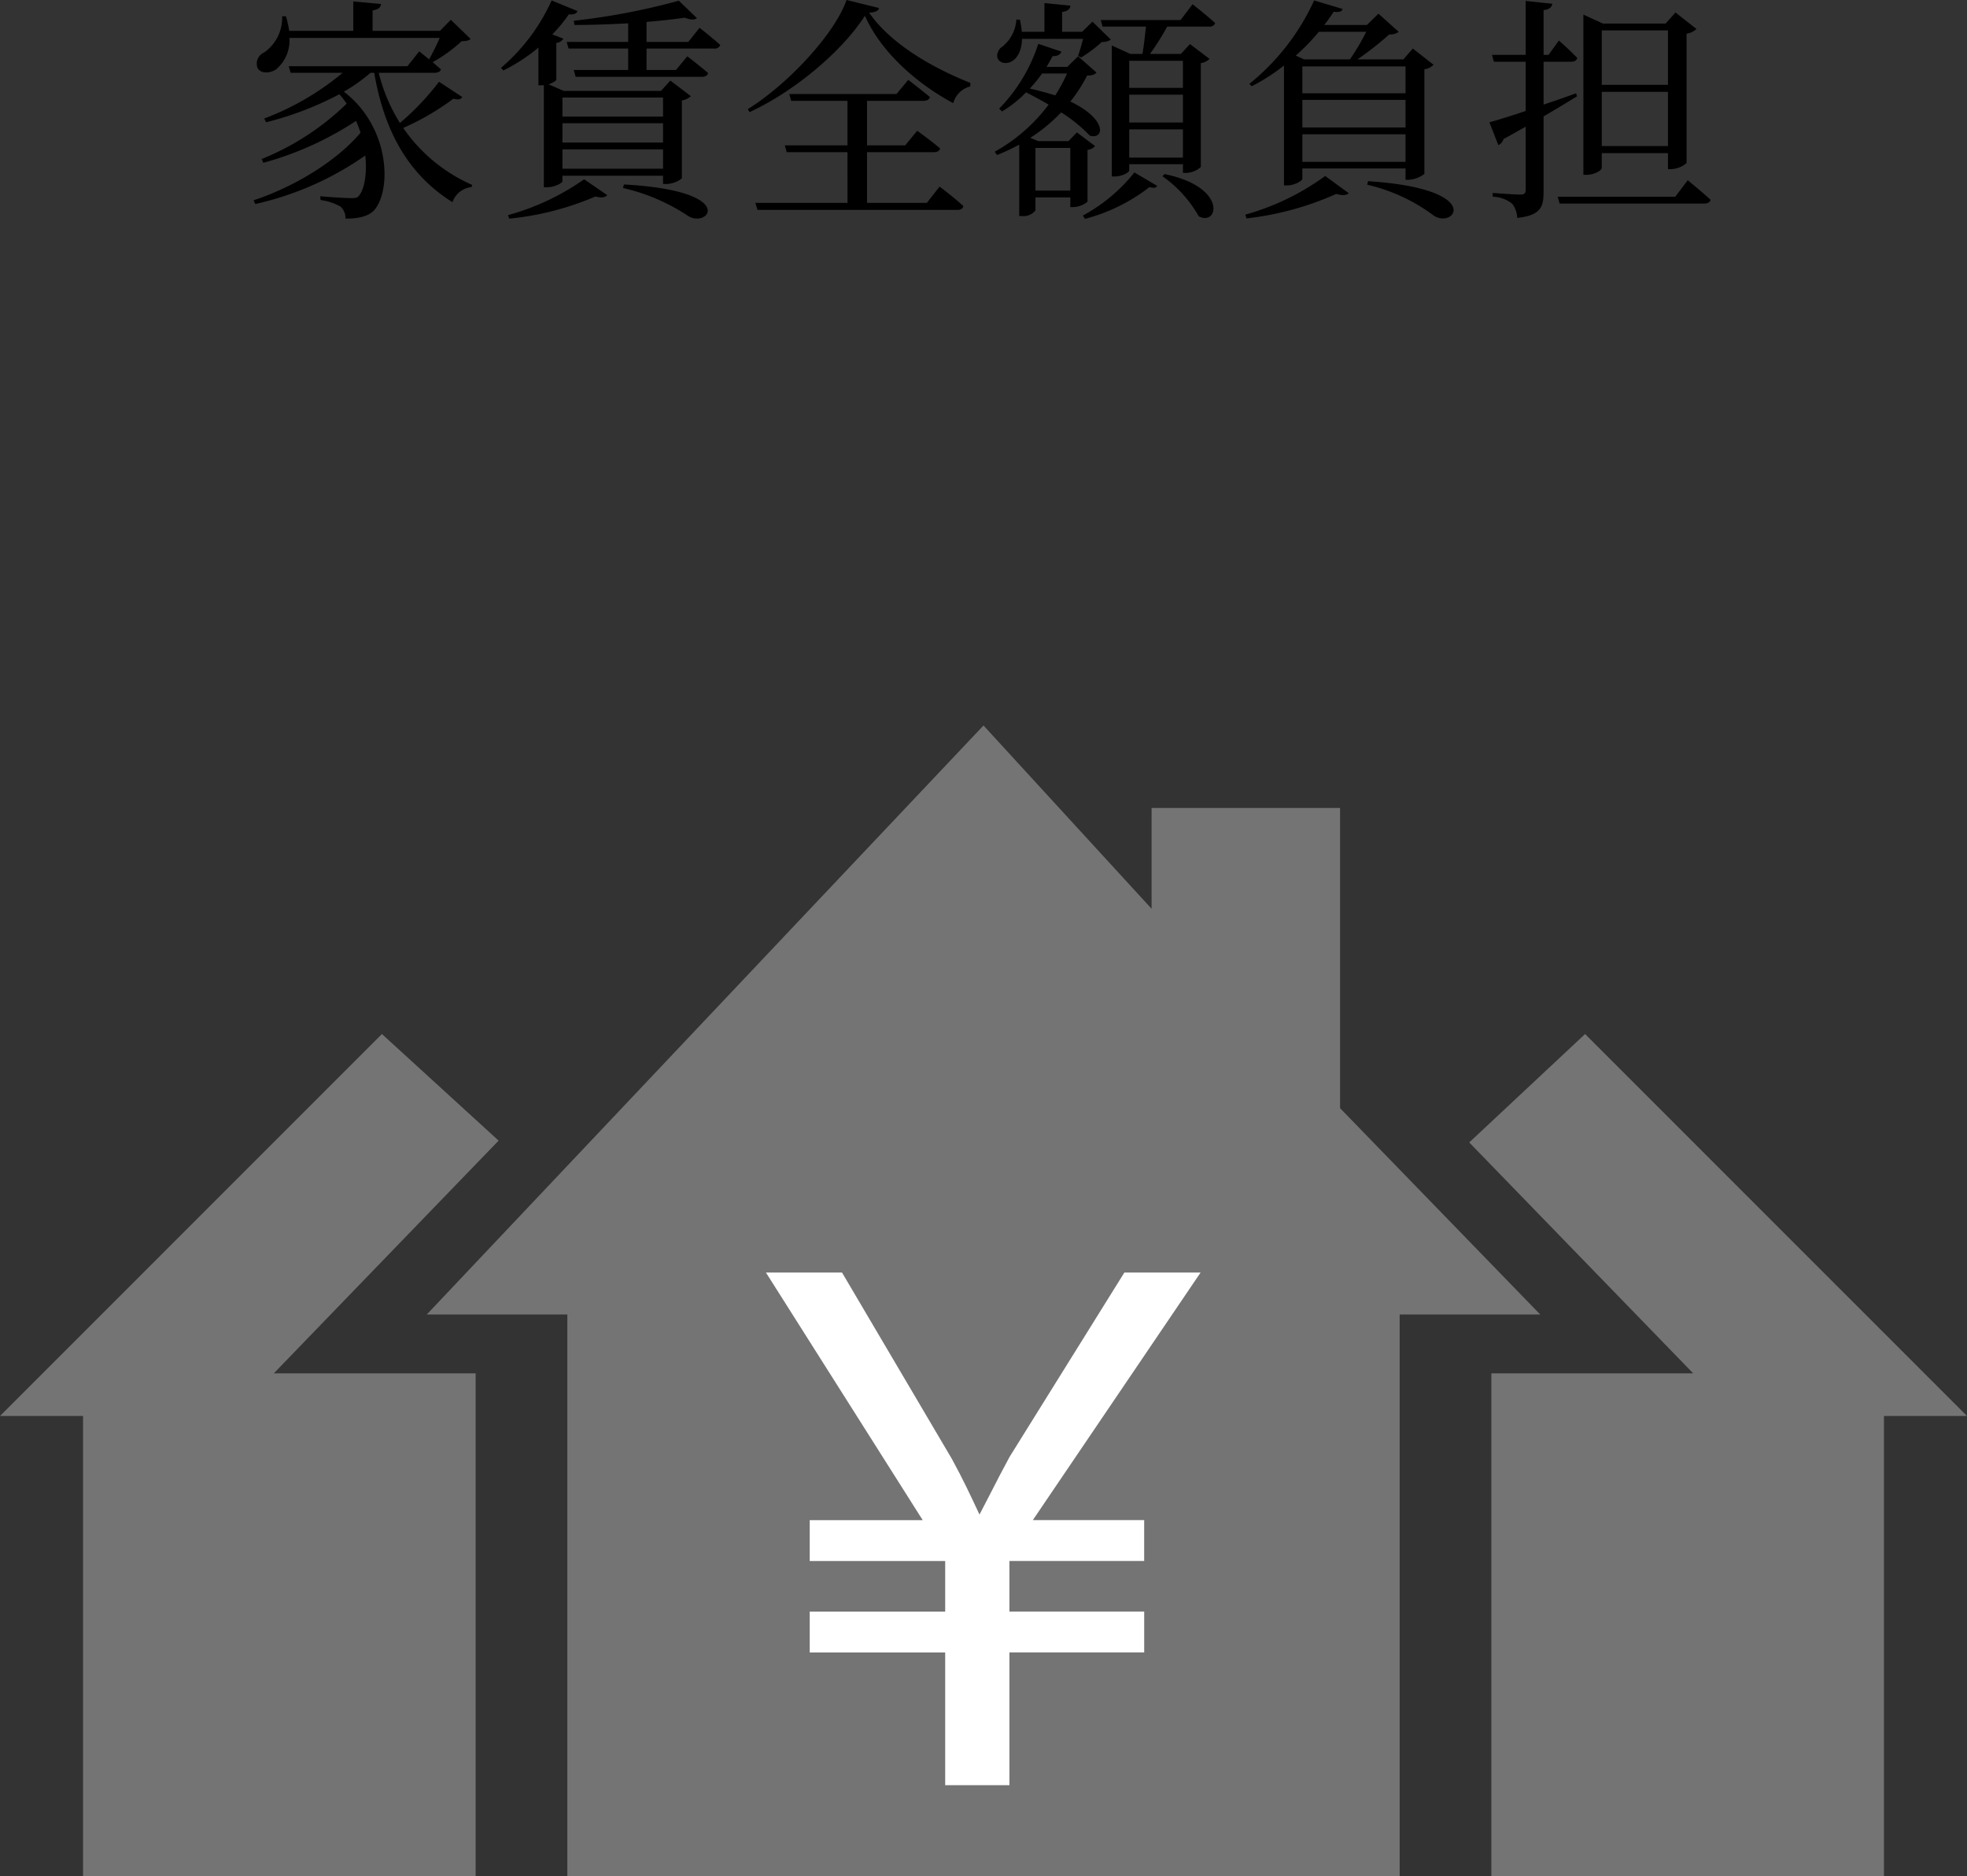
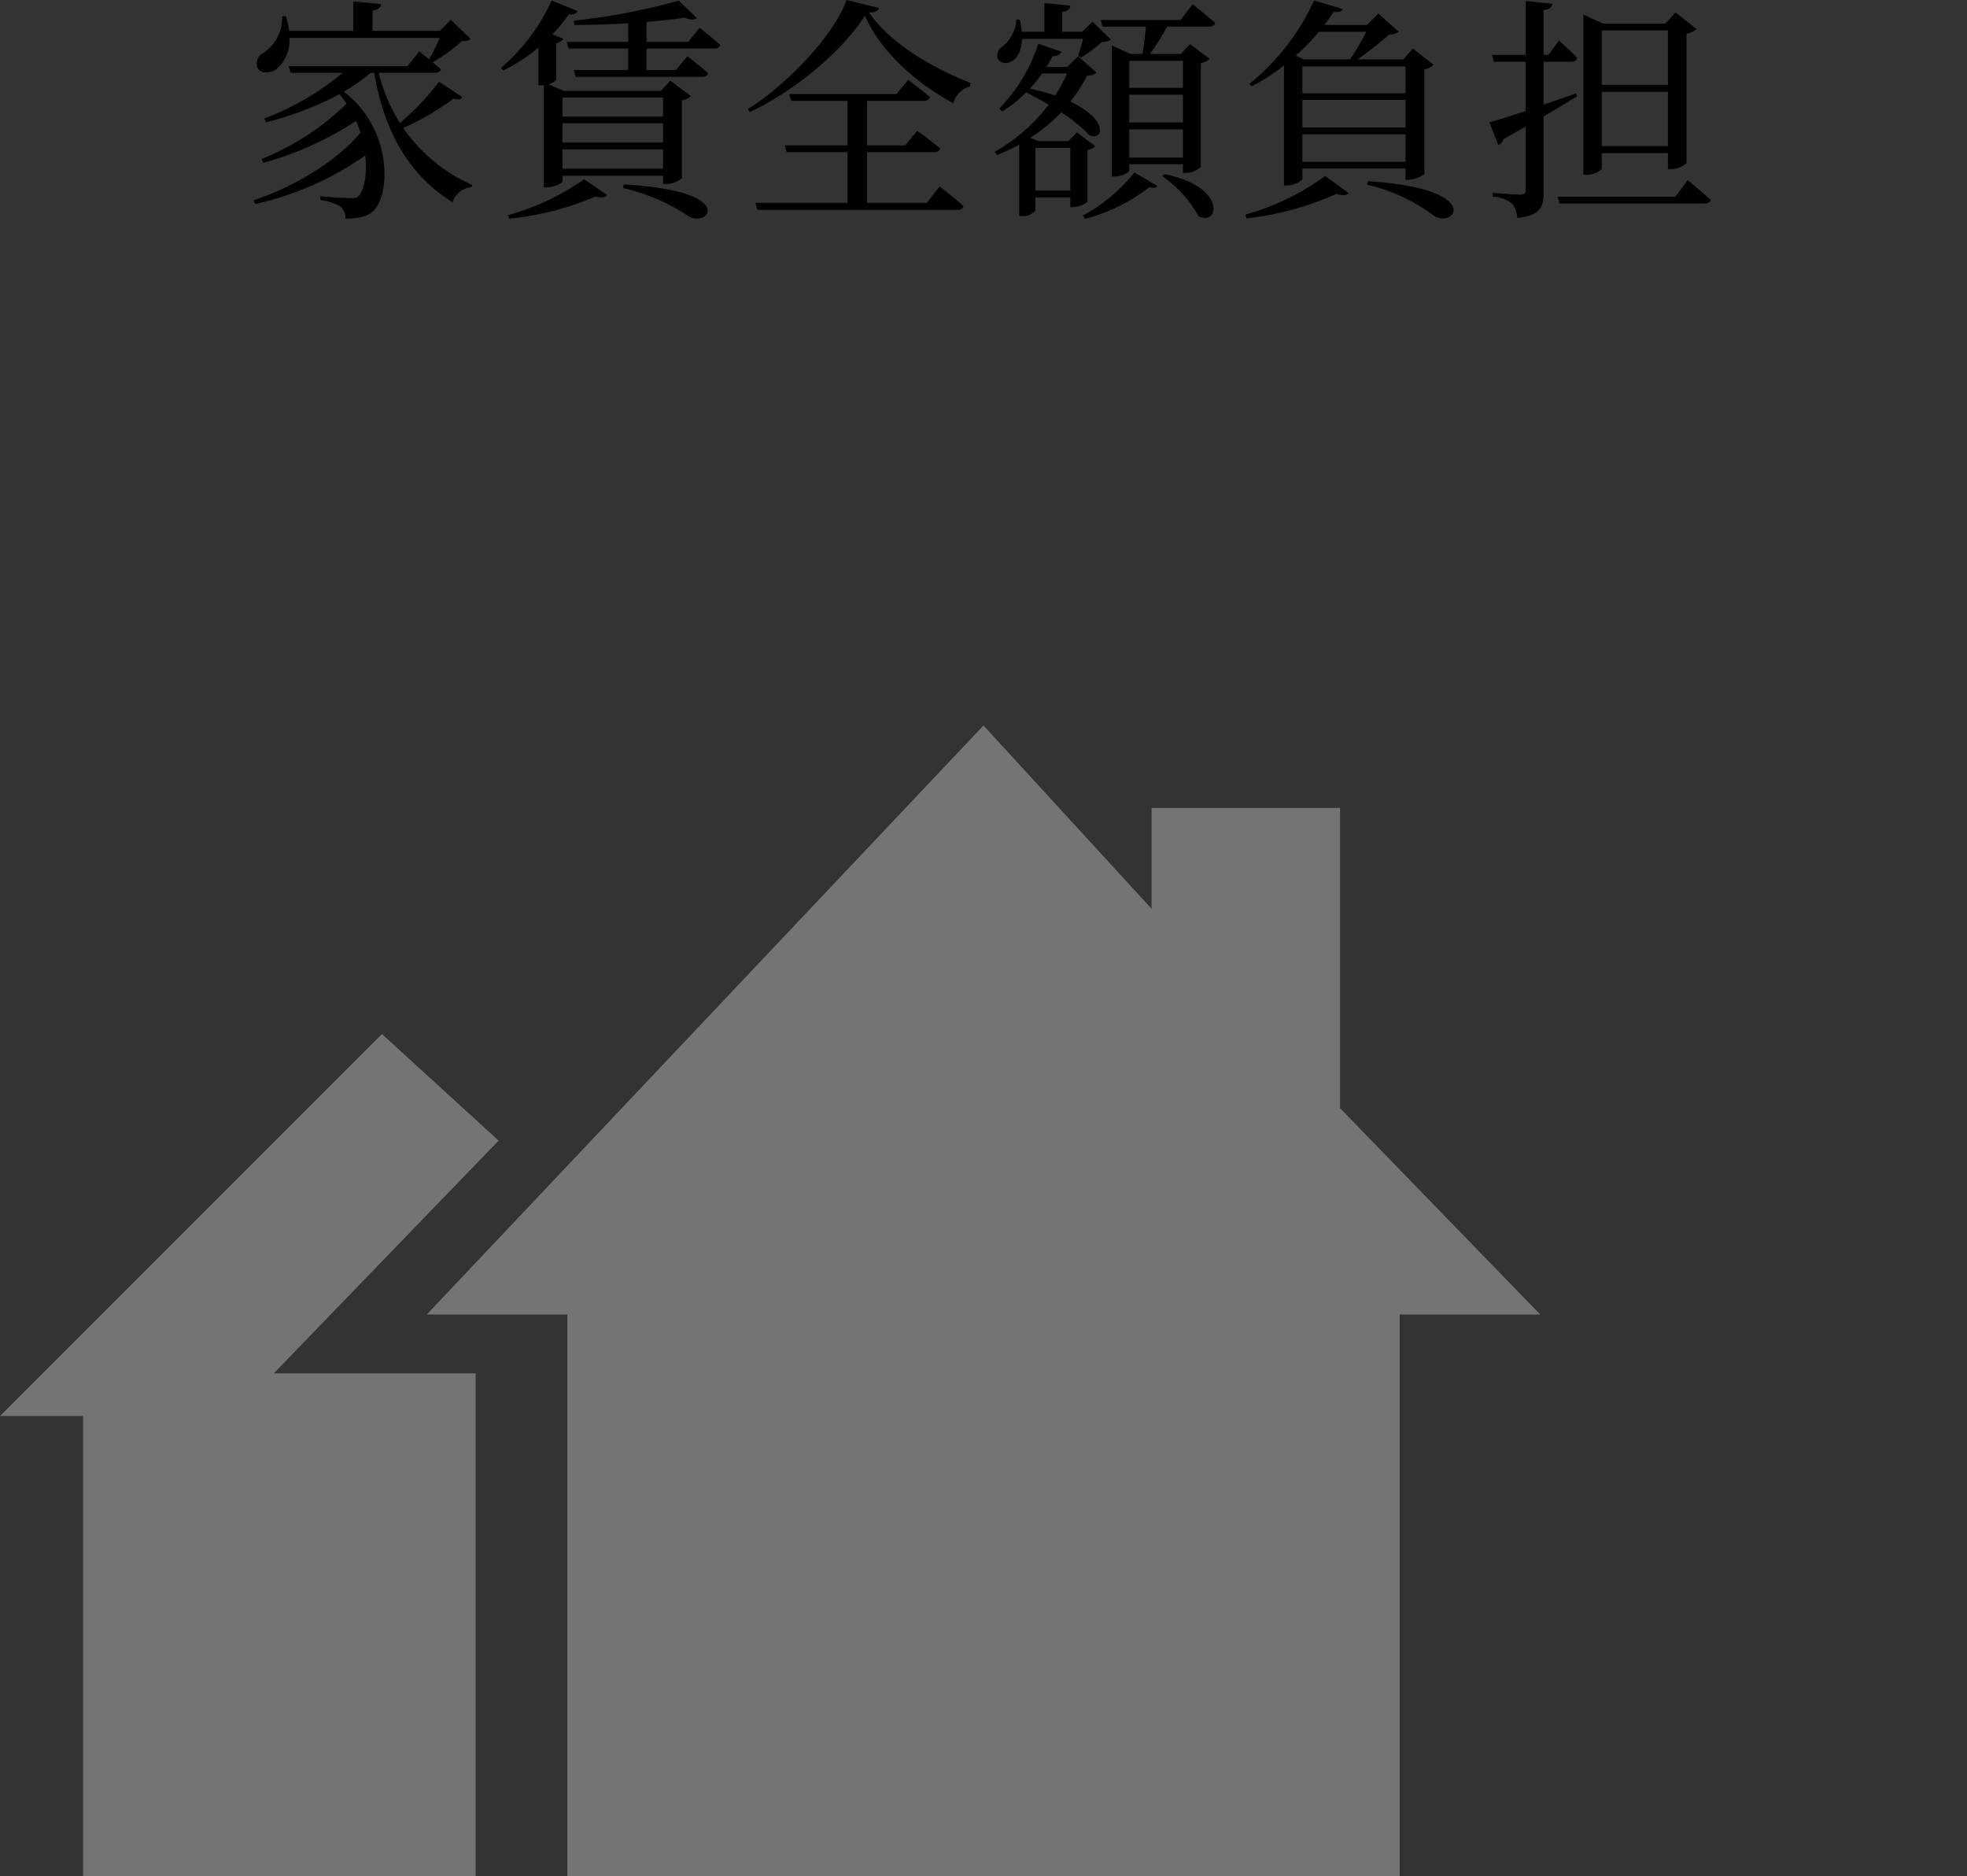
<svg xmlns="http://www.w3.org/2000/svg" width="250.504" height="238.88" viewBox="0 0 250.504 238.88">
  <rect x="0" y="0" width="250.504" height="238.88" fill="#333333" stroke="none" />
  <defs>
    <clipPath id="clip-path">
-       <rect id="長方形_760" data-name="長方形 760" width="250.504" height="146.5" fill="none" />
-     </clipPath>
+       </clipPath>
  </defs>
  <g id="data_img_10" transform="translate(-383 -4089.62)">
    <path id="パス_42575" data-name="パス 42575" d="M-69.09-14.97a33.072,33.072,0,0,1-4.98,5.25,21.936,21.936,0,0,1-2.7-6.39h7.11c.42,0,.75-.15.81-.45-.33-.27-.69-.6-1.05-.9a19.426,19.426,0,0,0,3.69-2.67c.6-.03.9-.06,1.14-.3l-2.52-2.43-1.38,1.41h-8.58v-2.61c.75-.09,1.02-.39,1.08-.81l-3.54-.33v3.75h-8.16a12.459,12.459,0,0,0-.42-1.86h-.48a5.353,5.353,0,0,1-2.31,4.62,1.559,1.559,0,0,0-.84,1.92c.36.78,1.56.78,2.4.21a4.813,4.813,0,0,0,1.68-3.99H-69c-.39.9-.9,1.92-1.35,2.73-.69-.57-1.26-1.02-1.26-1.02l-1.5,1.89H-88.23l.24.84h6.63a34.509,34.509,0,0,1-9.99,5.82l.24.48a41.559,41.559,0,0,0,9.33-3.57,11.687,11.687,0,0,1,.93,1.2A33.354,33.354,0,0,1-91.68-5.13l.21.48A41.088,41.088,0,0,0-79.65-9.99c.21.51.39.99.57,1.5-3,3.6-8.49,6.93-13.62,8.61l.21.48A39.353,39.353,0,0,0-78.48-5.58c.24,2.28-.09,4.26-.81,5.13-.18.24-.45.3-.87.3-.69,0-2.82-.12-4.05-.24l.03.48a6.92,6.92,0,0,1,2.55.84A1.968,1.968,0,0,1-81,2.46c1.83,0,3-.36,3.66-1.08,2.22-2.55,2.04-10.56-3.87-15.09a20.694,20.694,0,0,0,3.39-2.4h.48C-75.99-8.19-72.66-2.94-67.38.36a2.893,2.893,0,0,1,2.43-1.92l.09-.27a20.824,20.824,0,0,1-8.79-7.26,32.678,32.678,0,0,0,6.39-3.72c.66.18.96.06,1.14-.21Zm28.53,2.01v2.43H-53.37v-2.43ZM-53.37-7.23V-9.69h12.81v2.46Zm0,3.33V-6.36h12.81V-3.9Zm-3.06-10.62h.39a1.021,1.021,0,0,0,.3-.03V-1.53h.36c.99,0,2.01-.54,2.01-.78V-3h12.81v1.05h.39a3.3,3.3,0,0,0,2.01-.72V-12.6a2.018,2.018,0,0,0,1.14-.54l-2.61-1.98-1.2,1.32H-53.19l-1.95-.84c.54-.18.96-.45.99-.6v-4.68a1.143,1.143,0,0,0,.9-.54L-54.66-21a18.787,18.787,0,0,0,2.1-2.55c.72.06.96-.12,1.11-.42l-3.3-1.35a24.418,24.418,0,0,1-6.45,8.58l.3.33a22,22,0,0,0,4.47-2.91ZM-60.15,2.46A36.8,36.8,0,0,0-49.17-.36c.75.21,1.29.12,1.5-.18l-2.94-2.01A31.04,31.04,0,0,1-60.3,2.01Zm14.49-3.9a24.877,24.877,0,0,1,8.22,3.51c2.58,1.77,6.75-3.15-8.1-3.96Zm8.31-18.6h-5.31v-2.55c1.8-.15,3.48-.33,4.86-.54.72.3,1.26.3,1.56.06l-2.31-2.22a85.188,85.188,0,0,1-13.38,2.55l.09.54c2.19,0,4.56-.09,6.84-.21v2.37h-7.83l.24.84H-45v2.73h-6.93l.24.87h16.08c.42,0,.72-.15.78-.48-1.02-.9-2.64-2.13-2.64-2.13l-1.44,1.74h-3.75V-19.2h8.61a.732.732,0,0,0,.78-.45c-1.02-.93-2.64-2.19-2.64-2.19ZM-6.96.45h-7.62V-6h8.49c.42,0,.75-.15.81-.48-1.11-.96-2.91-2.25-2.91-2.25L-9.72-6.87h-4.86v-5.67h7.2c.42,0,.72-.15.81-.48-1.08-.9-2.76-2.19-2.76-2.19l-1.5,1.8H-24.48l.24.87h7.17v5.67h-7.98l.24.87h7.74V.45H-28.8l.27.9H-3.09c.42,0,.72-.15.78-.48C-3.42-.18-5.34-1.62-5.34-1.62ZM-17.19-25.38C-18.72-21-24.72-14.61-29.76-11.49l.21.39c5.73-2.64,11.79-7.74,14.7-12.27,2.04,4.59,6.51,8.58,11.25,11.13a2.987,2.987,0,0,1,2.16-2.13l.03-.45c-5.04-2.01-10.2-5.04-12.9-8.94.78-.06,1.17-.21,1.26-.6Zm30.12,4.95c-.18.75-.45,1.62-.63,2.16l.39.21a17.828,17.828,0,0,0,2.64-1.98,1.792,1.792,0,0,0,1.14-.3l-2.34-2.28-1.32,1.29H10.26v-2.52c.75-.12,1.05-.42,1.05-.81l-3.3-.33v3.66H5.13a11.337,11.337,0,0,0-.24-1.53l-.45-.03a4.8,4.8,0,0,1-2.07,3.66c-1.65,2.16,2.64,3.24,2.79-1.2ZM6.87-1.11V-6.54h4.44v5.43Zm4.02-14.91a20.865,20.865,0,0,1-1.5,2.79c-.96-.3-2.01-.6-3.24-.87a18.964,18.964,0,0,0,1.56-1.92ZM13.5-6.3a1.384,1.384,0,0,0,.96-.48L12.15-8.52,11.07-7.41H7.23L6.21-7.83a20.949,20.949,0,0,0,3.93-3.24A18.992,18.992,0,0,1,13.8-8.1c1.89.51,2.19-2.13-2.49-4.35a18.7,18.7,0,0,0,2.13-3.3c.69-.03.96-.12,1.2-.39L12.3-18.21l-1.38,1.35H8.28c.27-.45.54-.93.78-1.38.63.03.99-.21,1.11-.57L7.23-19.8a21.029,21.029,0,0,1-4.98,8.25l.36.36a14.736,14.736,0,0,0,3.06-2.43c.9.45,1.89.99,2.88,1.56a21.79,21.79,0,0,1-6.87,6l.3.42A27.024,27.024,0,0,0,4.8-6.96V2.13h.36a1.923,1.923,0,0,0,1.71-.72V-.24h4.44V.99h.33A2.951,2.951,0,0,0,13.5.3Zm-.33,8.79a22.661,22.661,0,0,0,8.22-4.05c.48.15.84.12.99-.15L19.47-3.42A21.441,21.441,0,0,1,12.9,2.07Zm9.87-5.43a15.483,15.483,0,0,1,4.62,5.1c2.52,1.32,3.69-3.75-4.35-5.37Zm2.61-14.7v3.45H18.81v-3.45ZM18.81-5.31v-3.6h6.84v3.6Zm0-8.01h6.84v3.54H18.81Zm6.54-9.51H15.18l.24.84h5.52c-.12,1.14-.27,2.52-.45,3.48H18.96l-2.37-1.08V-2.91h.36c.96,0,1.86-.51,1.86-.78v-.78h6.84v1.11h.36a2.965,2.965,0,0,0,1.92-.75V-17.34a2.018,2.018,0,0,0,1.11-.54l-2.49-1.89-1.17,1.26H21.45a31.554,31.554,0,0,0,2.19-3.48h5.34a.732.732,0,0,0,.78-.45c-1.08-.99-2.88-2.4-2.88-2.4Zm23.64,1.5a28.253,28.253,0,0,1-2.07,3.51H41.07l-1.05-.48a27.878,27.878,0,0,0,2.94-3.03ZM54-16.92v3.42H40.86v-3.42ZM40.86-4.77V-8.28H54v3.51Zm0-7.89H54v3.51H40.86ZM38.52-1.77h.36c1.02,0,1.98-.6,1.98-.84V-3.93H54v1.44h.39a3.472,3.472,0,0,0,2.01-.75V-16.56a2.021,2.021,0,0,0,1.17-.57L54.93-19.2l-1.2,1.38H47.88A41.574,41.574,0,0,0,51.93-21a1.739,1.739,0,0,0,1.2-.33l-2.58-2.31L49.08-22.2H43.65c.45-.57.84-1.14,1.2-1.68.81.09,1.02-.06,1.14-.36l-3.63-1.08A29.247,29.247,0,0,1,34.11-14.7l.3.3a24.432,24.432,0,0,0,4.11-2.64Zm-4.77,4.2A38.3,38.3,0,0,0,45.18-.69c.78.24,1.32.18,1.59-.09l-3-2.19A31.81,31.81,0,0,1,33.6,1.95ZM49.11-1.86a22.662,22.662,0,0,1,8.4,3.87c2.61,1.95,6.87-3.33-8.28-4.32ZM87.42-21.51v6.93H78.99v-6.93ZM78.99-6.78v-6.9h8.43v6.9Zm0,.9h8.43v2.04h.36a3.175,3.175,0,0,0,2.01-.78V-21.09a2.345,2.345,0,0,0,1.26-.6l-2.67-2.1-1.26,1.41H79.14l-2.49-1.14v20.4h.39c1.02,0,1.95-.57,1.95-.87ZM75.72-13.5q-2.115.765-4.14,1.44v-5.46h3.51c.42,0,.69-.15.78-.48-.87-.93-2.34-2.22-2.34-2.22l-1.32,1.83h-.63v-5.7c.75-.09,1.05-.39,1.11-.81l-3.39-.36v6.87H65.01l.24.87H69.3v6.27c-2.04.69-3.72,1.2-4.62,1.44L65.82-6.9a1.231,1.231,0,0,0,.66-.78c1.02-.54,1.92-1.08,2.82-1.56V-1.2c0,.42-.15.6-.69.6-.6,0-3.51-.21-3.51-.21v.48a4.1,4.1,0,0,1,2.49.9,3.111,3.111,0,0,1,.63,1.8c3.03-.33,3.36-1.44,3.36-3.33v-9.6c1.71-.99,3.12-1.86,4.26-2.55ZM88.35-.33H73.38l.24.87H92.04c.42,0,.72-.15.81-.48-1.11-1.02-2.91-2.49-2.91-2.49Z" transform="translate(508 4115)" />
    <g id="グループ_1254" data-name="グループ 1254" transform="translate(383 4182)">
      <path id="パス_42529" data-name="パス 42529" d="M125.252,0l-70.9,75h17.9v71.5h106V75h17.9L170.66,48.727V10.5h-24V23.34Z" fill="#747474" />
      <path id="パス_42530" data-name="パス 42530" d="M0,87.924H10.575V146.5h50v-64H34.867L63.5,52.862,48.638,39.287Z" fill="#747474" />
-       <path id="パス_42531" data-name="パス 42531" d="M187.112,53.093,215.637,82.5H189.929v64h50V87.924H250.5L201.867,39.287Z" fill="#747474" />
      <g id="グループ_1253" data-name="グループ 1253">
        <g id="グループ_1252" data-name="グループ 1252" clip-path="url(#clip-path)">
-           <path id="パス_42532" data-name="パス 42532" d="M120.872,134.435v-16.9H103.621v-4.2h17.251v-7.444H103.621v-4.2h14.8L98.454,70.159h8.495l13.836,23.468c1.576,2.89,2.451,4.817,3.766,7.619h.349c1.314-2.452,2.54-4.992,4.117-7.881l14.449-23.206h8.494l-21.367,31.525h14.624v4.2H128.053v7.444h17.164v4.2H128.053v16.9Z" fill="#fff" />
-           <path id="パス_42533" data-name="パス 42533" d="M128.553,134.935h-8.181v-16.9H103.121v-5.2h17.251v-6.444H103.121v-5.2h14.391L97.545,69.659h9.689l13.989,23.729c1.413,2.591,2.275,4.433,3.367,6.765l.152.325c.471-.89.932-1.792,1.417-2.737.75-1.465,1.526-2.979,2.419-4.615l.014-.025,14.6-23.442H152.9l-21.367,31.525h14.181v5.2H128.553v6.444h17.164v5.2H128.553Zm-7.181-1h6.181v-16.9h17.164v-3.2H127.553v-8.444h17.164v-3.2H129.65l21.367-31.525h-7.273L129.449,93.617c-.884,1.619-1.654,3.124-2.4,4.579-.583,1.138-1.134,2.213-1.709,3.286l-.141.264h-.966l-.135-.288-.413-.882c-1.083-2.314-1.939-4.143-3.335-6.7L106.663,70.659h-7.3l19.967,31.525H104.121v3.2h17.251v8.444H104.121v3.2h17.251Z" fill="#fff" />
-         </g>
+           </g>
      </g>
    </g>
  </g>
</svg>